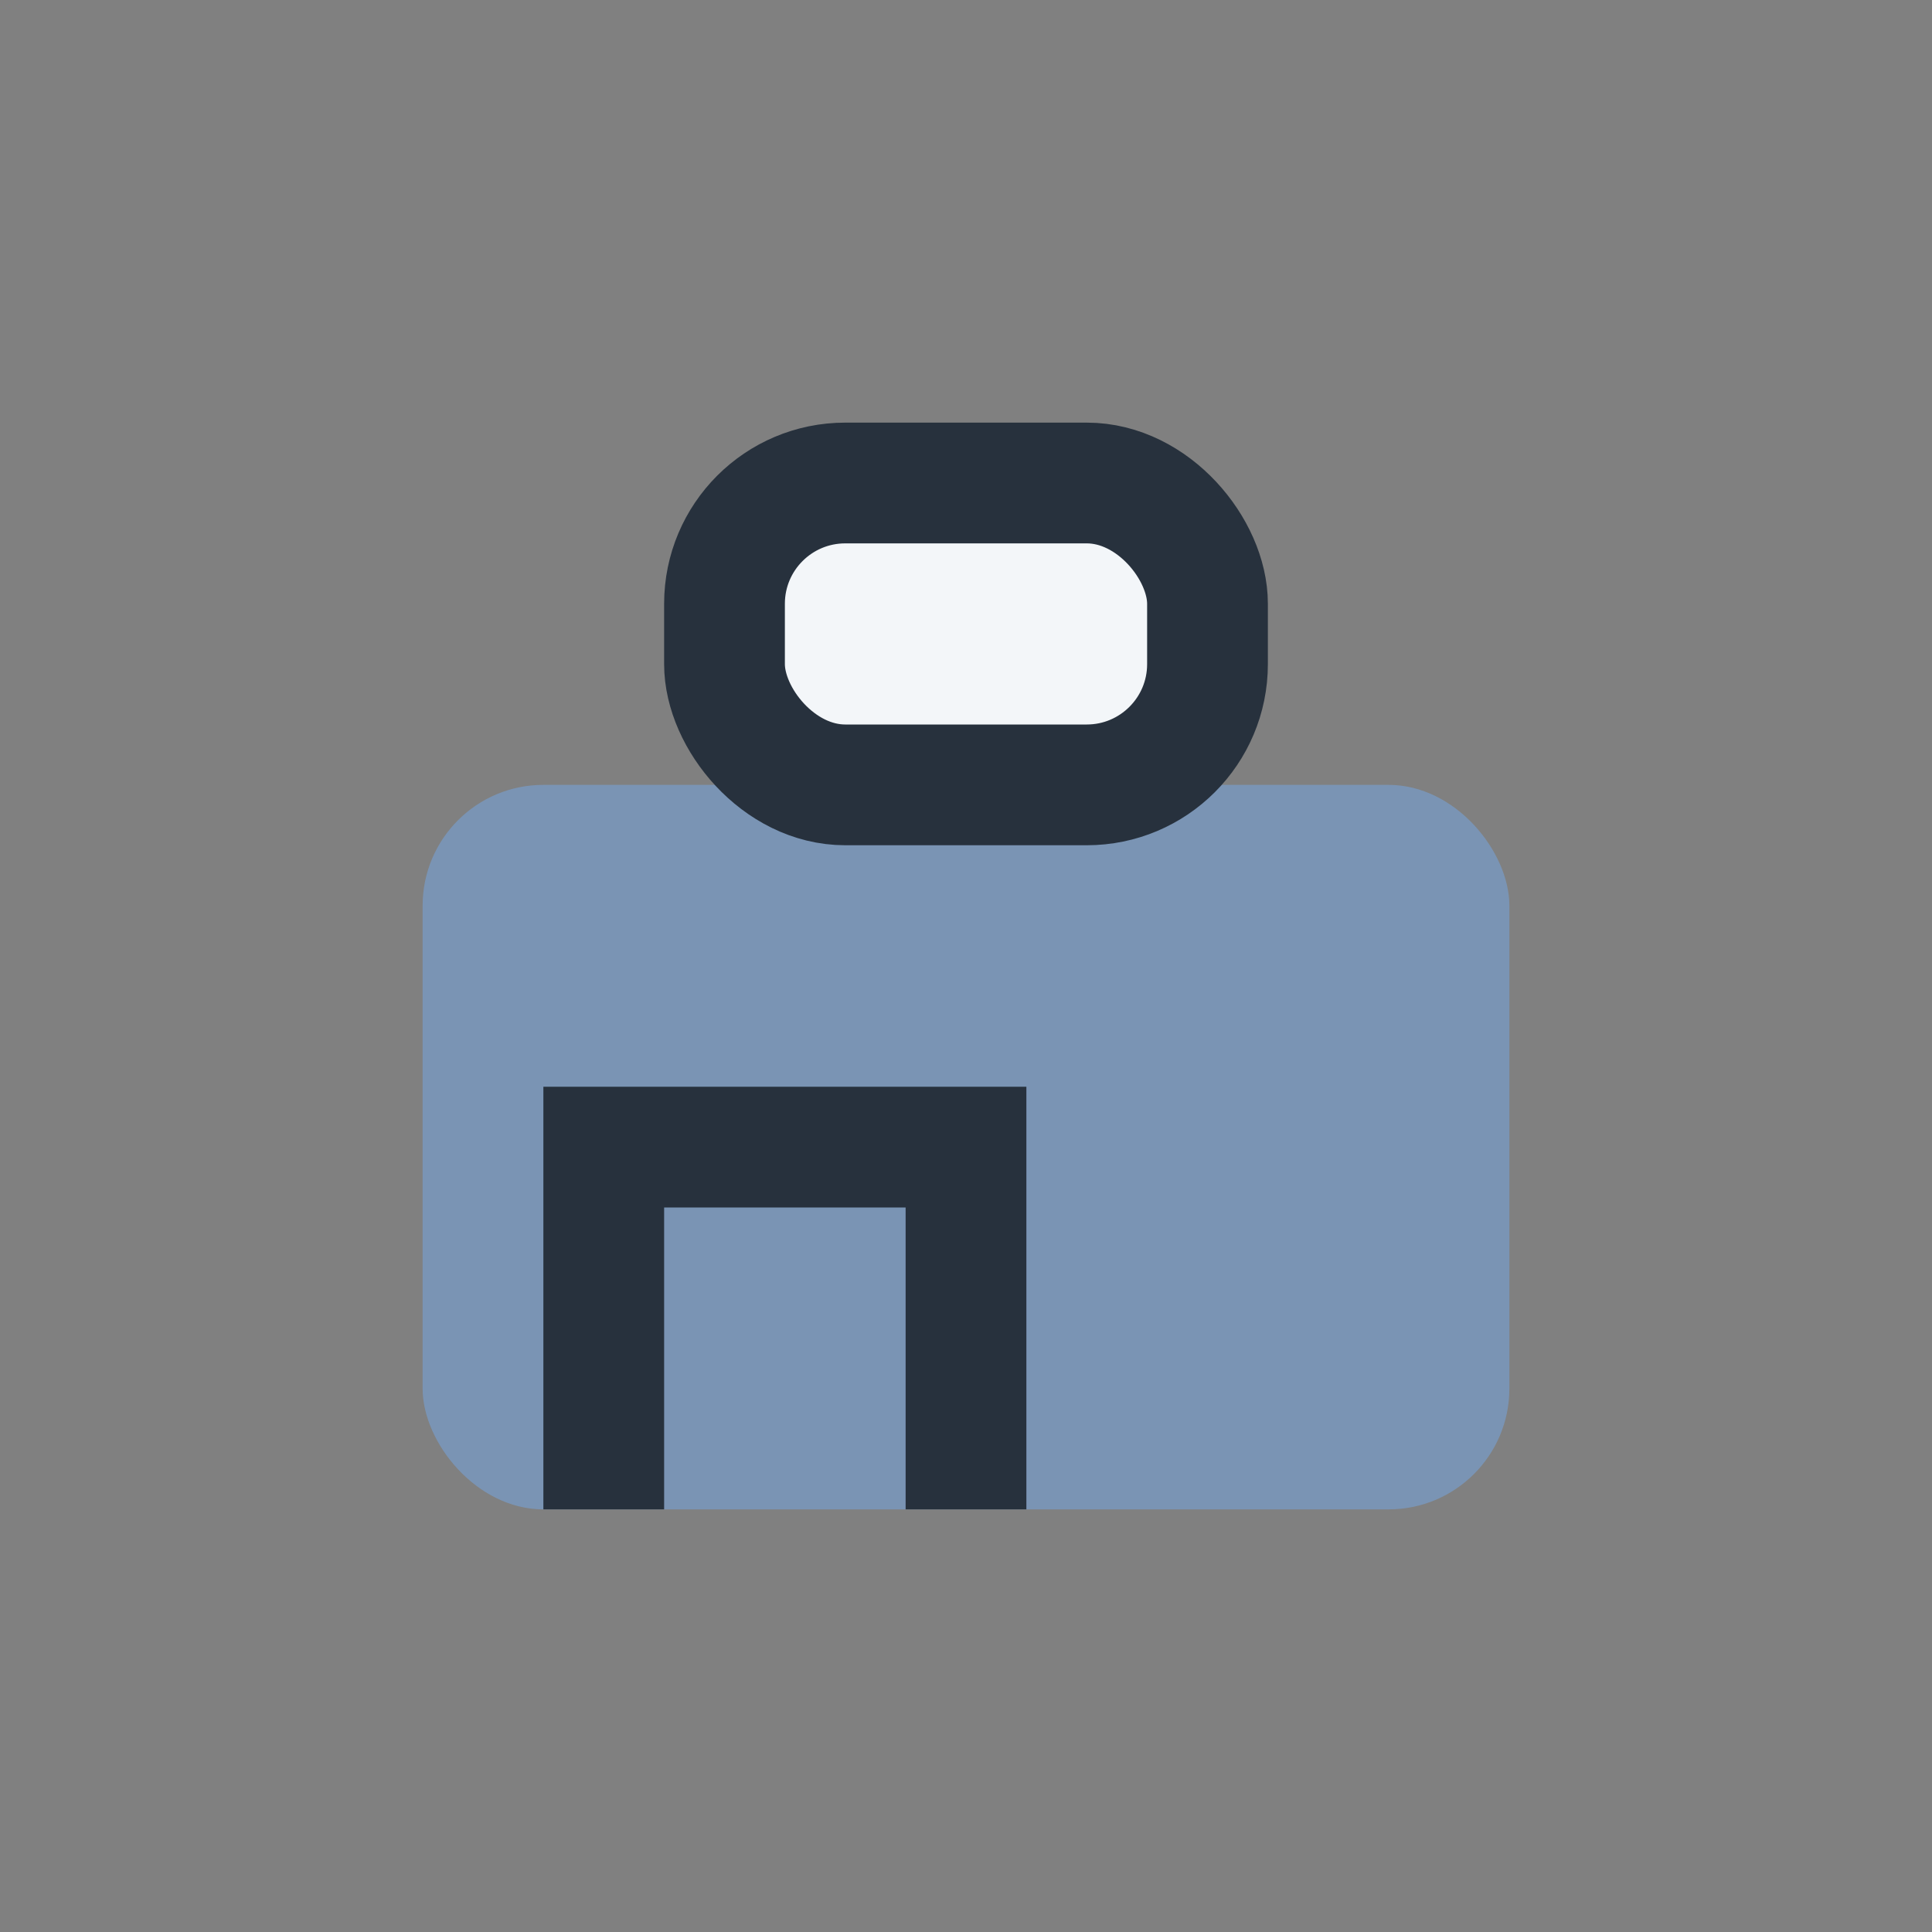
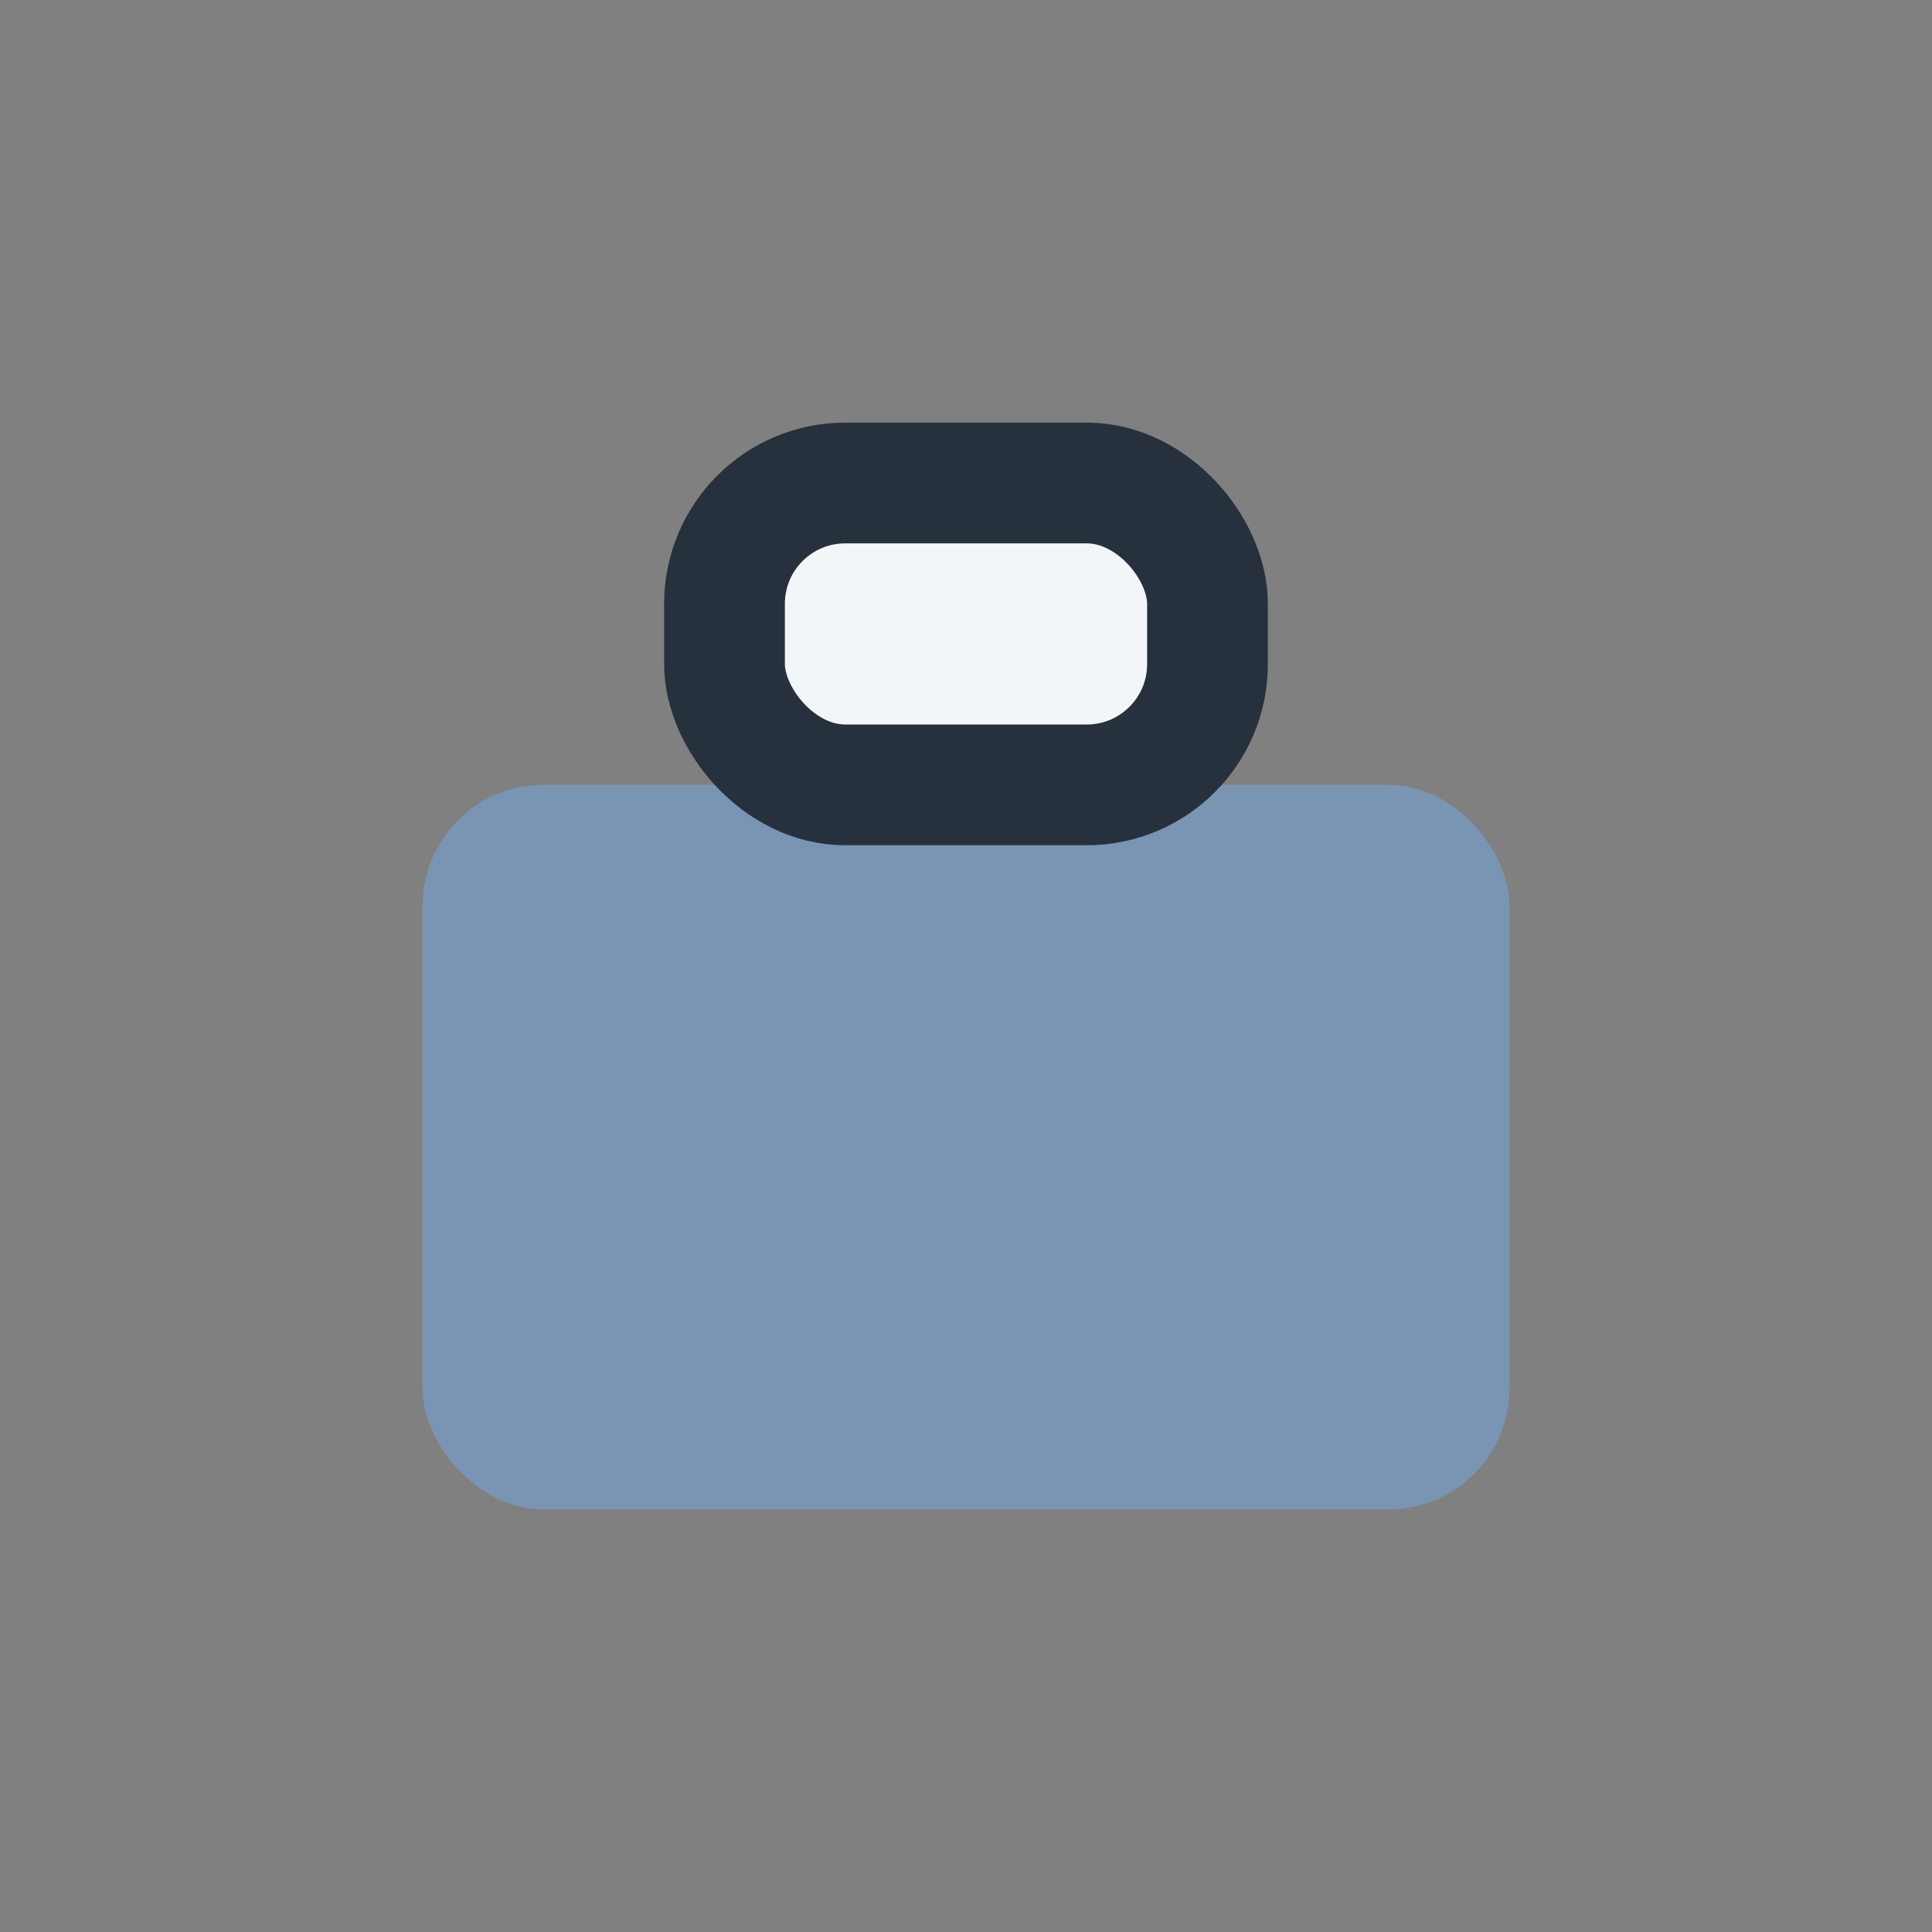
<svg xmlns="http://www.w3.org/2000/svg" width="32" height="32" viewBox="0 0 32 32">
  <rect x="0" y="0" width="32" height="32" fill="#808080" stroke="none" />
  <rect x="7" y="13" width="18" height="12" rx="2" fill="#7A94B4" />
-   <path d="M10 25v-6h6v6" stroke="#27313D" stroke-width="2" fill="none" />
  <rect x="12" y="8" width="8" height="5" rx="2" fill="#F3F6F9" stroke="#27313D" stroke-width="2" />
</svg>